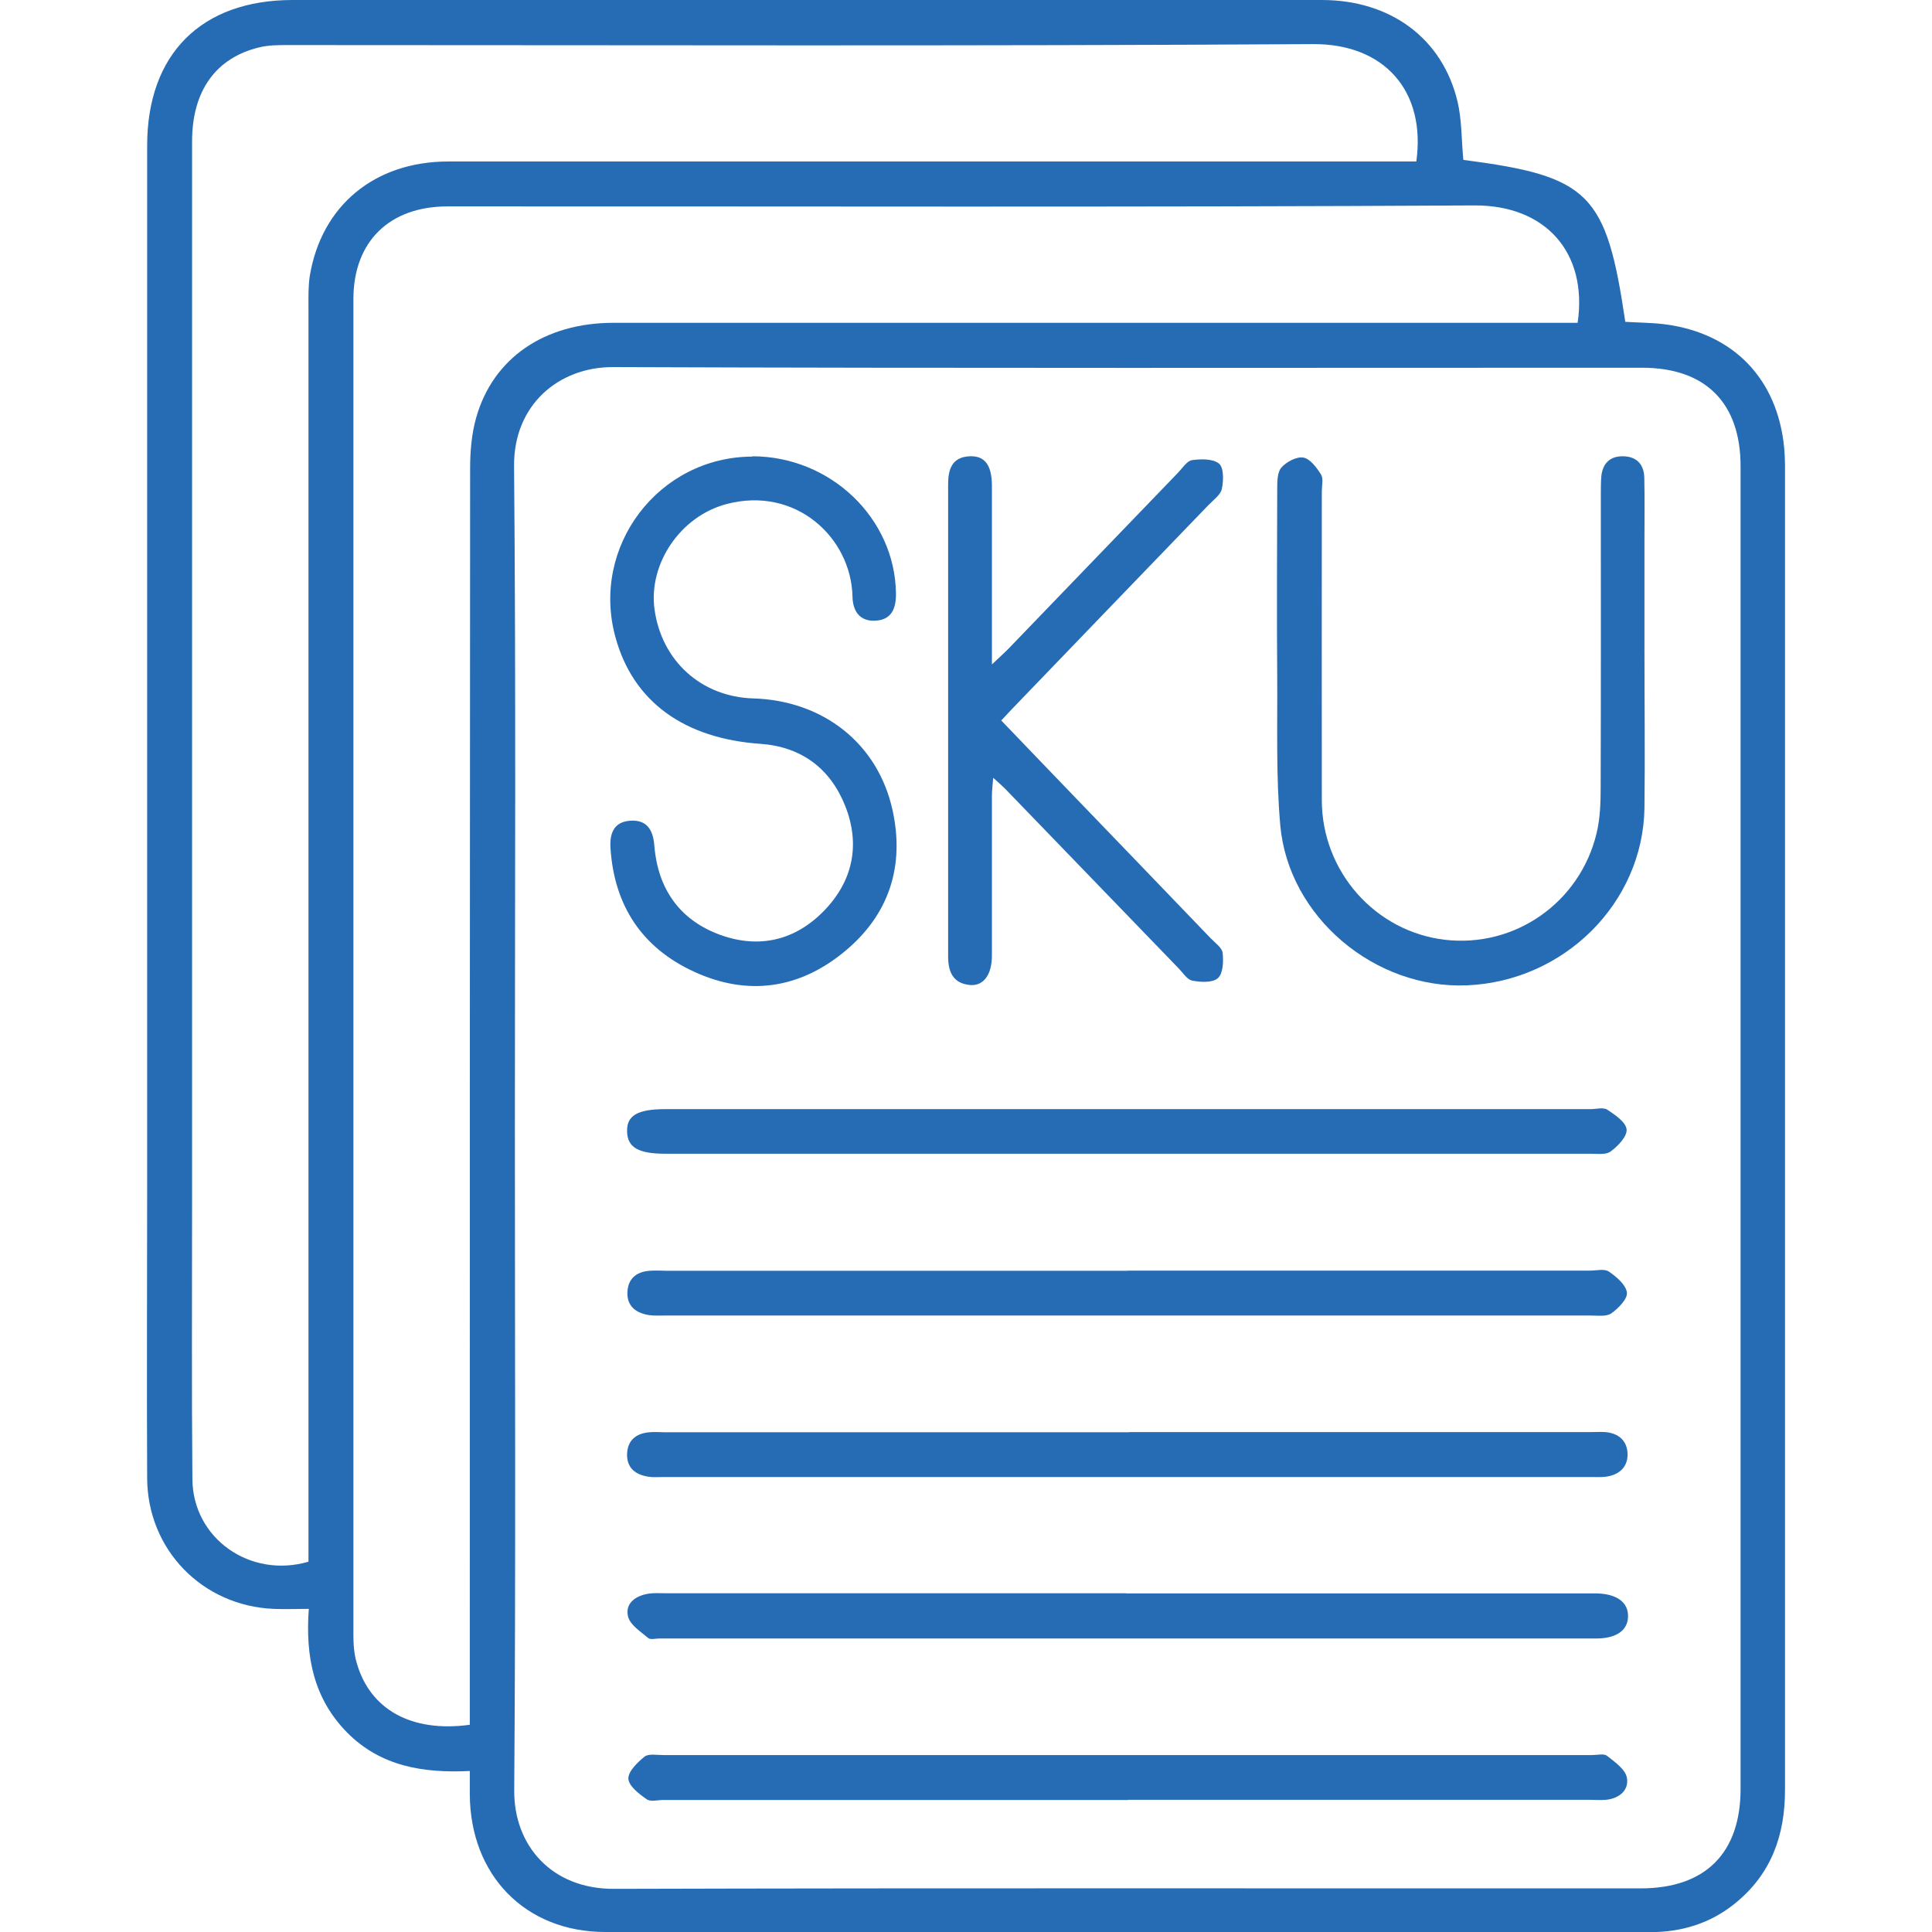
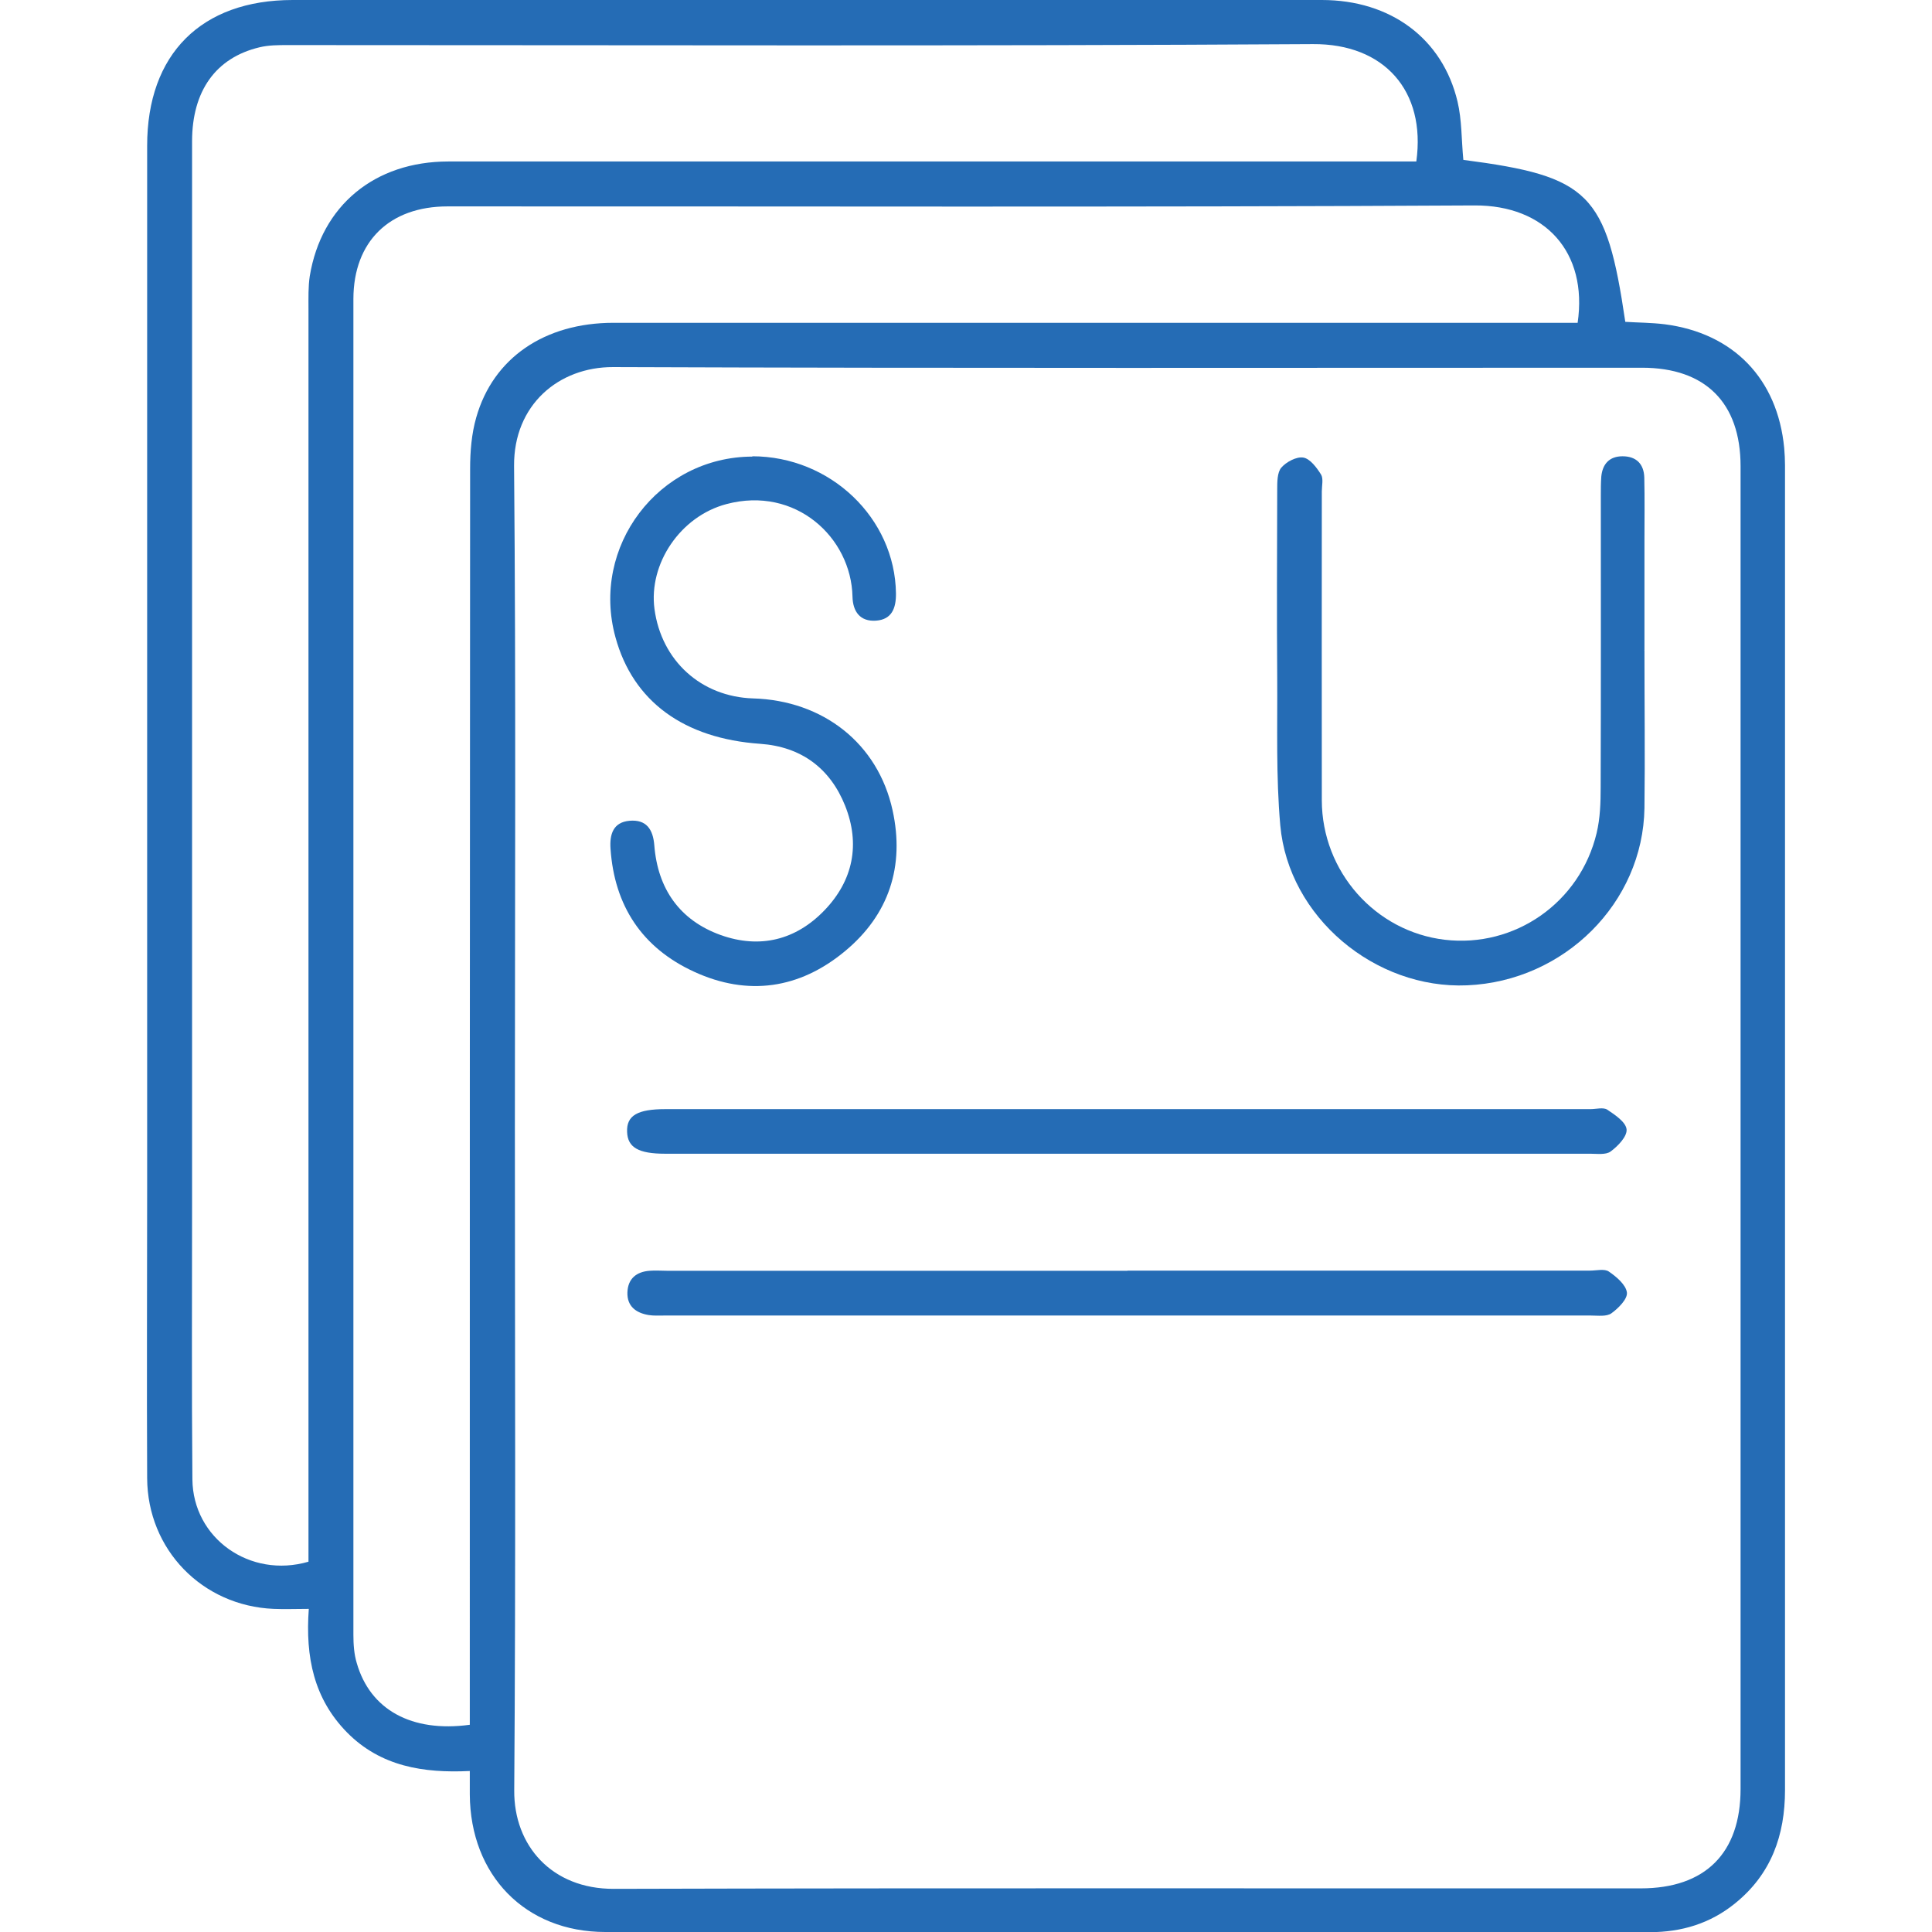
<svg xmlns="http://www.w3.org/2000/svg" id="Layer_1" viewBox="0 0 120 120">
  <defs>
    <style>
      .cls-1 {
        fill: #256cb5;
      }
    </style>
  </defs>
  <path class="cls-1" d="M90.89,9.93c7.84,1.02,8.88,2.06,10.06,10.06.8.05,1.62.05,2.44.15,4.28.55,7.02,3.39,7.43,7.69.03.36.05.71.05,1.07,0,27.43,0,54.85,0,82.28,0,2.82-.86,5.23-3.1,7.04-1.54,1.25-3.32,1.79-5.3,1.79-21.62,0-43.25.01-64.87-.01-4.98,0-8.39-3.53-8.42-8.54,0-.43,0-.87,0-1.46-2.88.14-5.54-.28-7.63-2.4-2.05-2.09-2.59-4.66-2.37-7.67-.8,0-1.5.03-2.19,0-4.43-.19-7.83-3.68-7.85-8.12-.03-6.04,0-12.08,0-18.13,0-21.54,0-43.09,0-64.63C9.14,3.36,12.5,0,18.18,0,39.49,0,60.79,0,82.1,0c4.27,0,7.5,2.39,8.43,6.31.27,1.14.24,2.35.36,3.61ZM31.98,69.95c0,13.75.06,27.5-.04,41.25-.03,3.43,2.33,6.13,6.18,6.12,21.26-.06,42.53-.02,63.79-.03,4.01,0,6.2-2.19,6.2-6.18,0-27.38,0-54.77,0-82.15,0-3.94-2.18-6.12-6.12-6.12-21.3,0-42.61.04-63.91-.04-3.38-.01-6.18,2.35-6.15,6.14.12,13.67.05,27.34.05,41.02ZM29.18,107.13c0-.57,0-1.09,0-1.6,0-25.48,0-50.95.02-76.43,0-1.06.09-2.16.38-3.17,1.05-3.7,4.25-5.88,8.53-5.88,19.47,0,38.95,0,58.42,0,.5,0,.99,0,1.46,0,.64-4.39-2.02-7.31-6.4-7.29-21.26.12-42.53.05-63.79.06-3.61,0-5.84,2.18-5.85,5.74,0,27.66,0,55.32,0,82.98,0,.59.04,1.2.21,1.76.83,2.89,3.4,4.32,7.01,3.83ZM87.97,10.03c.61-4.39-2-7.32-6.42-7.29-21.22.13-42.45.06-63.67.06-.59,0-1.2,0-1.77.14-2.71.65-4.18,2.71-4.18,5.84,0,22.02,0,44.03,0,66.05,0,5.68-.03,11.37.02,17.05.03,3.67,3.58,6.18,7.21,5.12v-1.52c0-25.44,0-50.87,0-76.31,0-.67-.02-1.36.08-2.02.72-4.38,4.03-7.12,8.61-7.12,19.51,0,39.03,0,58.54,0,.51,0,1.01,0,1.57,0Z" />
  <path class="cls-1" d="M102.14,40.42c0,3.26.04,6.52,0,9.77-.09,5.89-4.98,10.75-11.01,11.01-5.73.25-11.1-4.24-11.61-9.94-.27-3.04-.17-6.11-.19-9.17-.03-3.89-.01-7.79,0-11.68,0-.47,0-1.06.25-1.36.31-.36.95-.7,1.37-.63.42.07.83.62,1.1,1.05.16.26.05.7.05,1.05,0,6.4-.01,12.8,0,19.19.01,4.43,3.32,8.15,7.64,8.66,4.35.51,8.4-2.31,9.43-6.63.22-.92.25-1.89.25-2.84.02-6.04.01-12.08.01-18.12,0-.4,0-.8.03-1.19.08-.78.51-1.25,1.32-1.25.86,0,1.33.49,1.35,1.33.03,1.31.01,2.62.01,3.93,0,2.26,0,4.53,0,6.79,0,0,0,0-.01,0Z" />
  <path class="cls-1" d="M46.72,28.34c4.86,0,8.87,3.84,8.93,8.52.01.92-.26,1.62-1.24,1.69-.99.07-1.44-.57-1.46-1.49-.08-3.68-3.54-6.89-7.83-5.75-2.87.76-4.84,3.71-4.47,6.51.43,3.22,2.9,5.46,6.13,5.56,4.34.13,7.75,2.79,8.66,6.95.76,3.47-.22,6.49-2.97,8.76-2.81,2.33-6.02,2.8-9.35,1.27-3.23-1.48-4.96-4.09-5.2-7.65-.06-.88.16-1.64,1.18-1.73,1.04-.09,1.46.52,1.54,1.52.21,2.7,1.57,4.66,4.13,5.58,2.42.86,4.65.32,6.44-1.54,1.79-1.86,2.23-4.12,1.28-6.5-.93-2.32-2.72-3.66-5.27-3.84-4.74-.33-7.9-2.63-8.99-6.61-1.56-5.64,2.67-11.22,8.51-11.23Z" />
-   <path class="cls-1" d="M62.19,44.75c1.59,1.65,3.12,3.26,4.66,4.85,2.78,2.89,5.57,5.78,8.35,8.68.27.28.7.58.74.9.06.53.03,1.28-.29,1.57-.32.3-1.07.26-1.59.16-.33-.06-.59-.5-.87-.78-3.59-3.72-7.18-7.44-10.77-11.15-.19-.19-.4-.37-.73-.67-.04.48-.08.81-.08,1.14,0,3.3,0,6.6,0,9.9,0,1.19-.52,1.91-1.37,1.83-1.04-.1-1.35-.81-1.35-1.77,0-9.78,0-19.55,0-29.33,0-.92.23-1.69,1.34-1.74.93-.04,1.37.54,1.38,1.8,0,3.61,0,7.22,0,11.13.46-.44.77-.71,1.05-1,3.5-3.63,7-7.27,10.51-10.91.27-.28.55-.73.87-.78.56-.08,1.31-.09,1.68.22.3.26.28,1.06.17,1.57-.08.37-.52.68-.82.99-3.94,4.09-7.89,8.18-11.83,12.28-.33.34-.65.68-1.03,1.09Z" />
-   <path class="cls-1" d="M70.15,88.95c9.54,0,19.08,0,28.61,0,.32,0,.64-.02.95,0,.83.07,1.36.54,1.38,1.36.02.82-.53,1.3-1.34,1.41-.31.04-.63.02-.95.02-19.2,0-38.39,0-57.59,0-.32,0-.64.03-.95-.02-.8-.13-1.34-.55-1.31-1.42.03-.85.57-1.27,1.38-1.34.32-.03.64,0,.95,0,9.62,0,19.23,0,28.85,0Z" />
-   <path class="cls-1" d="M69.94,98.97c9.46,0,18.92,0,28.38,0,.28,0,.56,0,.83,0,1.25.02,1.98.54,1.97,1.41,0,.88-.72,1.39-1.98,1.39-19.39,0-38.79,0-58.18,0-.24,0-.56.09-.7-.03-.47-.4-1.12-.81-1.25-1.33-.2-.81.45-1.29,1.25-1.42.35-.06.71-.03,1.07-.03,9.54,0,19.08,0,28.61,0Z" />
  <path class="cls-1" d="M70.06,68.89c9.58,0,19.15,0,28.73,0,.36,0,.8-.13,1.05.04.48.32,1.15.77,1.19,1.22.04.44-.54,1.04-.99,1.37-.29.22-.84.14-1.27.14-19.15,0-38.31,0-57.46,0-1.65,0-2.33-.39-2.36-1.36-.04-1.01.64-1.41,2.38-1.41,9.58,0,19.15,0,28.73,0Z" />
-   <path class="cls-1" d="M70.06,111.8c-9.62,0-19.23,0-28.85,0-.36,0-.81.13-1.05-.05-.47-.33-1.11-.82-1.13-1.27-.02-.45.56-1.01,1-1.37.25-.2.76-.1,1.16-.1,19.23,0,38.47,0,57.7,0,.32,0,.73-.11.93.05.48.38,1.14.84,1.23,1.36.14.77-.47,1.29-1.31,1.37-.32.03-.64,0-.95,0-9.58,0-19.15,0-28.73,0Z" />
-   <path class="cls-1" d="M70.03,78.92c9.58,0,19.15,0,28.73,0,.4,0,.9-.13,1.17.06.47.32,1.06.82,1.12,1.3.05.4-.53.98-.96,1.29-.31.22-.84.14-1.27.14-19.19,0-38.39,0-57.58,0-.32,0-.64.02-.95-.03-.79-.13-1.35-.55-1.32-1.41.03-.85.56-1.28,1.38-1.34.36-.03.71,0,1.07,0,9.54,0,19.07,0,28.61,0Z" />
+   <path class="cls-1" d="M70.03,78.92c9.58,0,19.15,0,28.73,0,.4,0,.9-.13,1.17.06.47.32,1.06.82,1.12,1.3.05.4-.53.98-.96,1.29-.31.22-.84.14-1.27.14-19.19,0-38.39,0-57.58,0-.32,0-.64.02-.95-.03-.79-.13-1.35-.55-1.32-1.41.03-.85.56-1.28,1.38-1.34.36-.03.71,0,1.07,0,9.54,0,19.07,0,28.61,0" />
</svg>